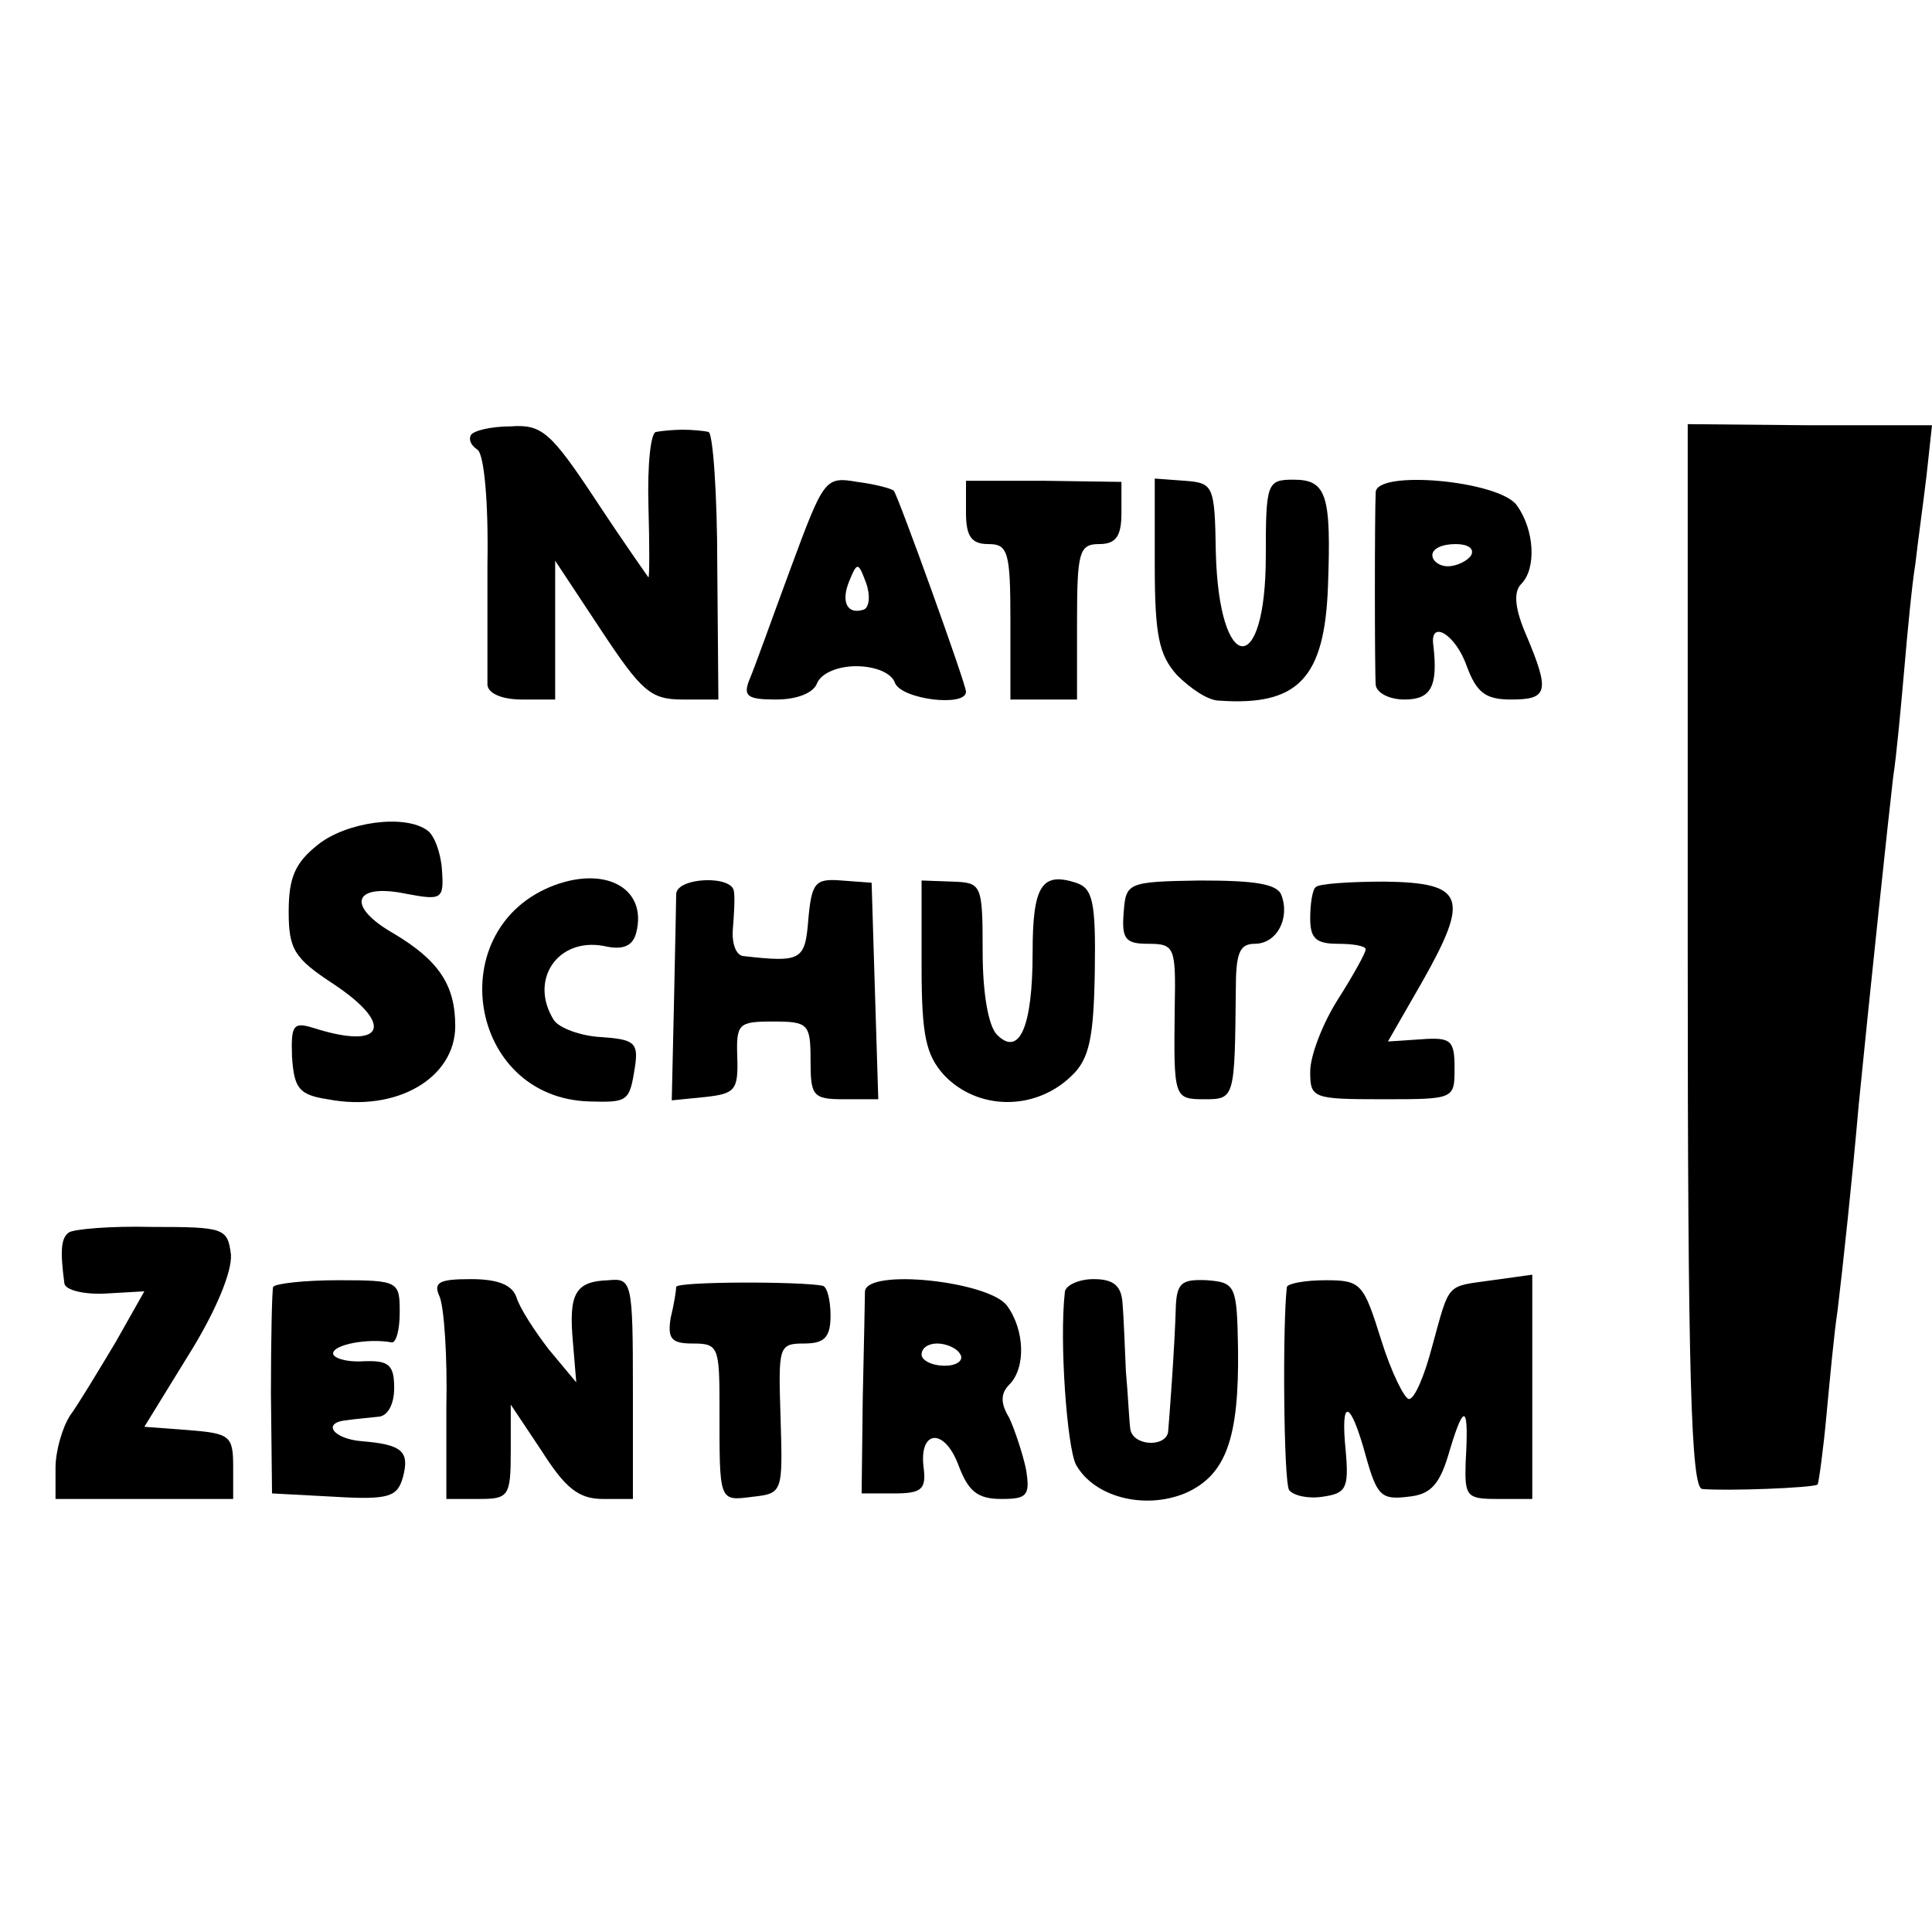
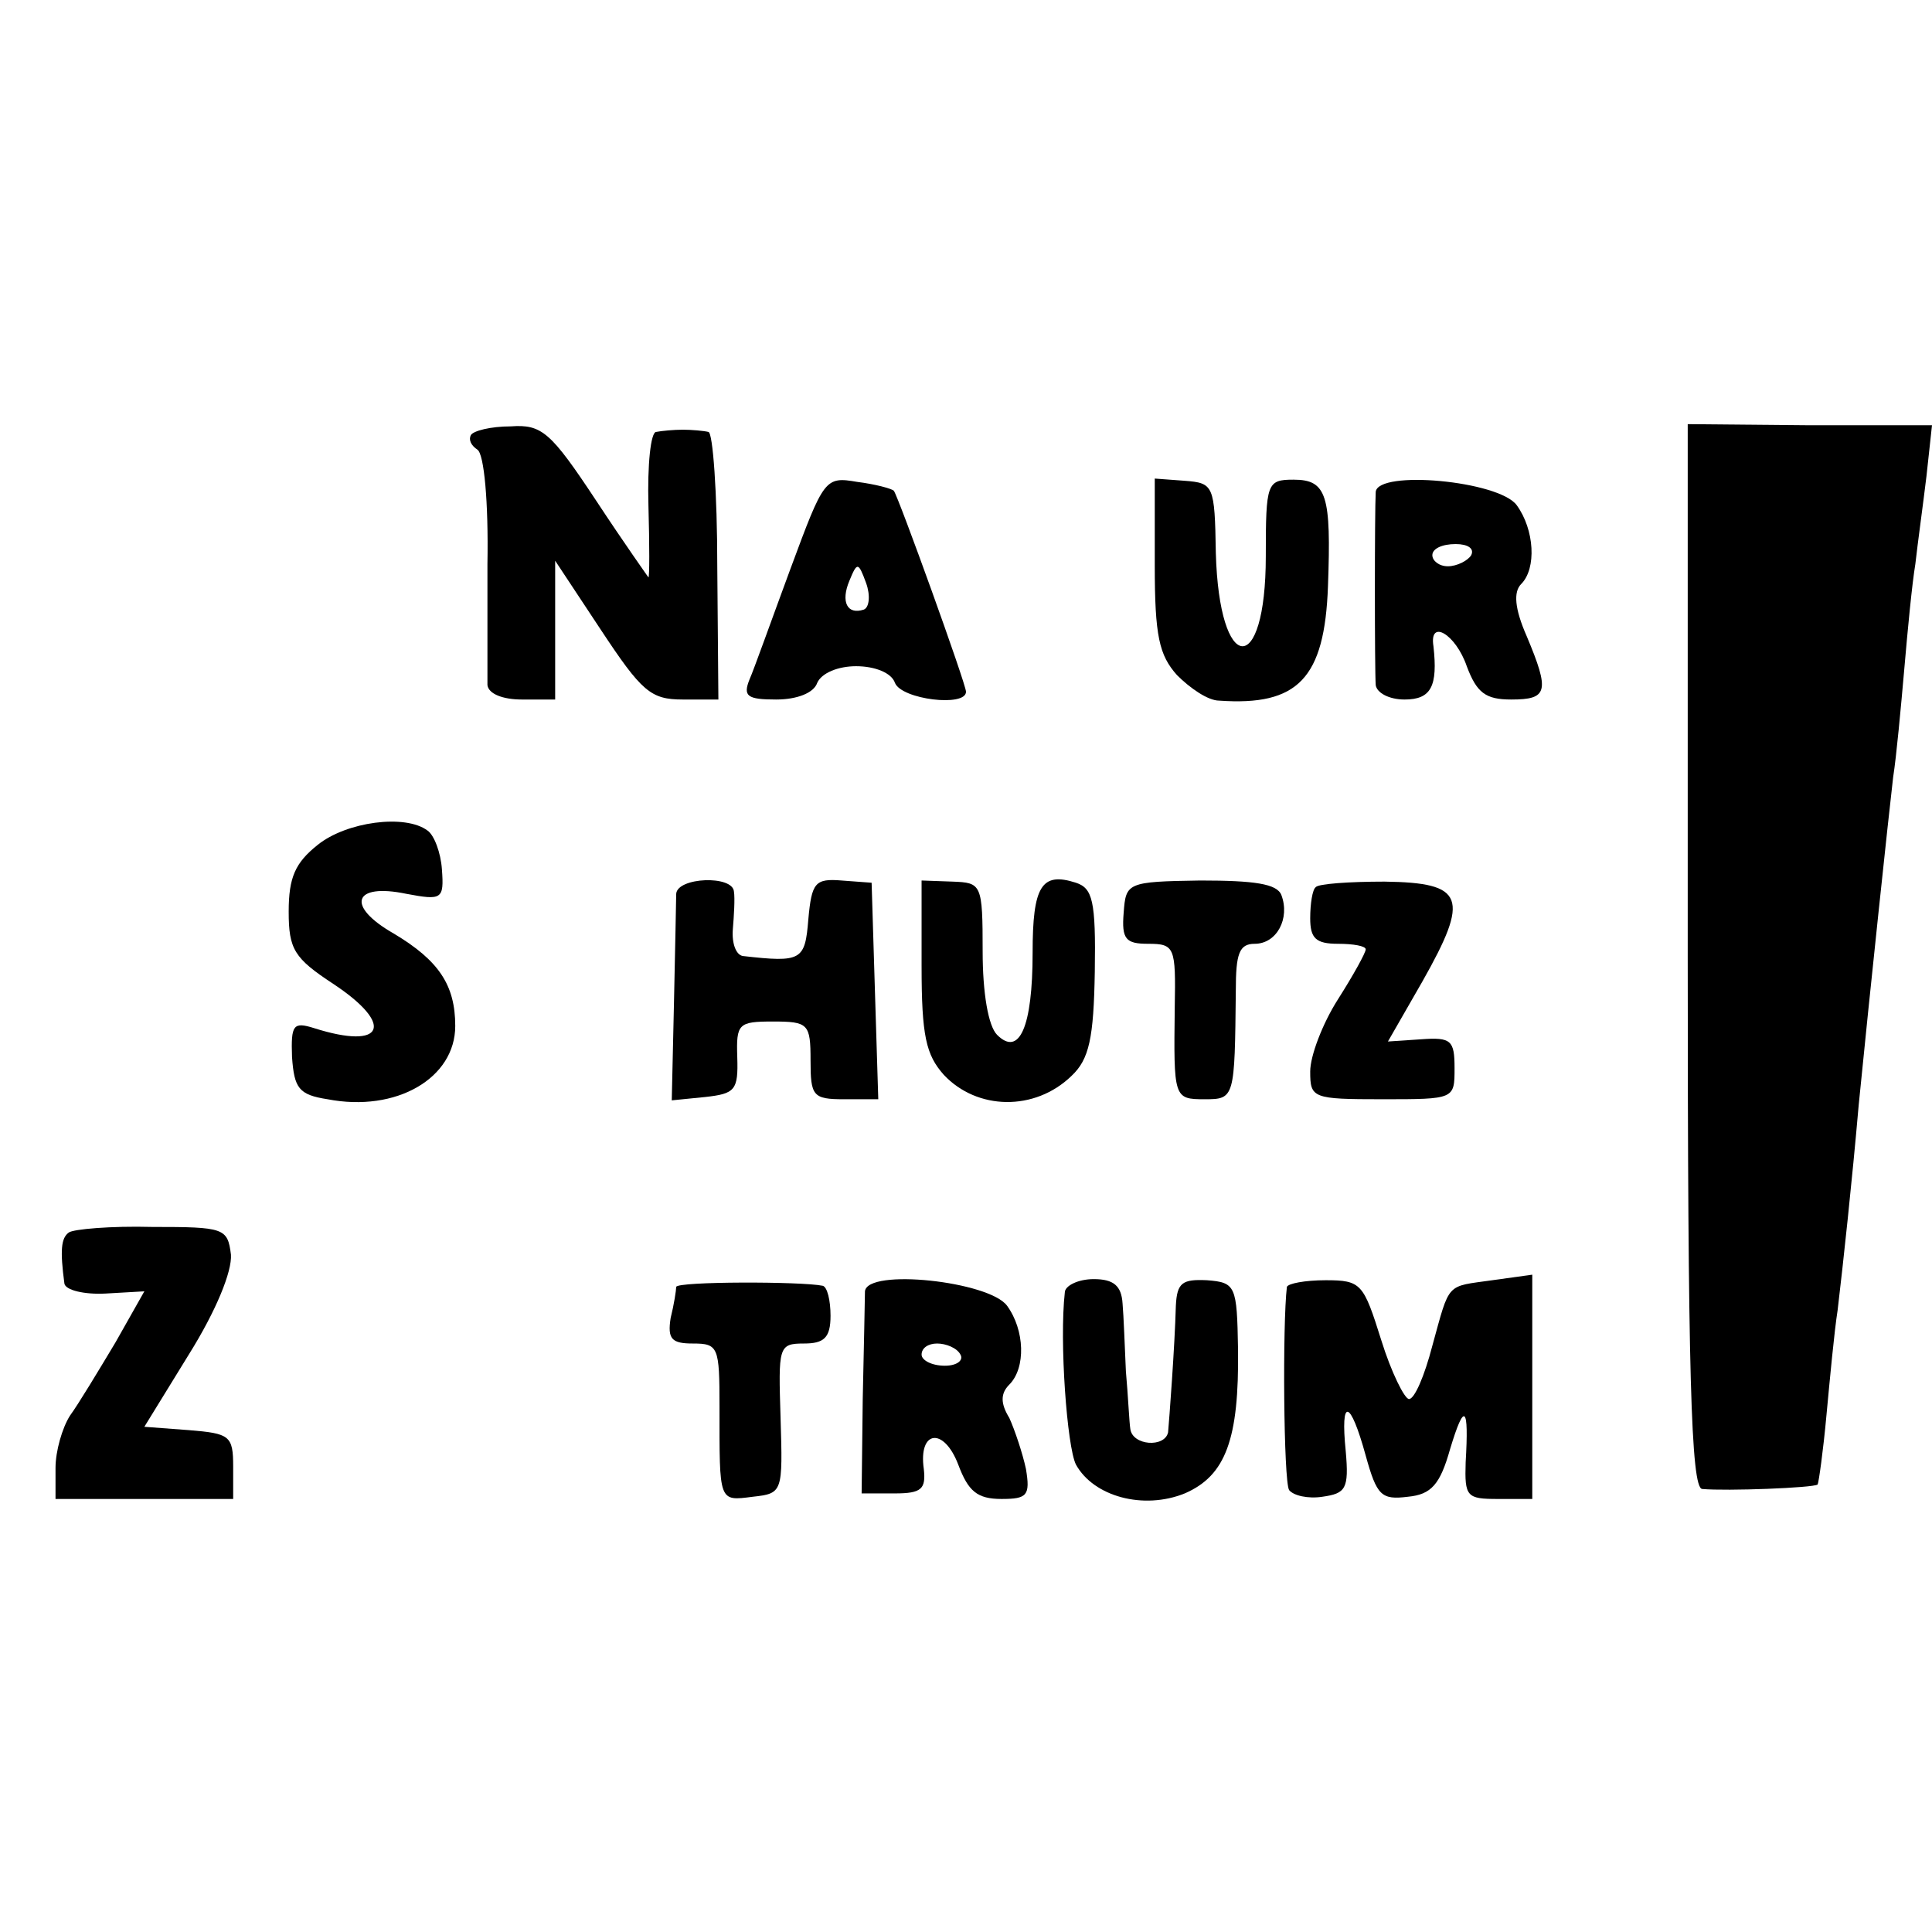
<svg xmlns="http://www.w3.org/2000/svg" version="1.0" width="174pt" height="174pt" viewBox="0 0 174 174" preserveAspectRatio="xMidYMid meet">
  <g transform="translate(0,174) scale(0.1,-0.1)" fill="#000000" stroke="none">
    <path d="M424 1348 c-2 -4 0 -9 6 -13 6 -4 10 -47 9 -103 0 -53 0 -103 0 -109 1 -8 14 -13 31 -13 l30 0 0 63 0 62 41 -62 c37 -56 45 -63 74 -63 l32 0 -1 120 c0 66 -4 121 -8 121 -4 1 -15 2 -23 2 -8 0 -19 -1 -24 -2 -5 0 -8 -30 -7 -66 1 -36 1 -65 0 -65 0 0 -22 31 -47 69 -41 62 -49 69 -77 67 -18 0 -34 -4 -36 -8z" />
    <path d="M1520 879 c0 -376 3 -479 13 -480 22 -2 100 1 104 4 1 2 5 30 8 63 3 32 7 75 10 94 5 42 13 116 19 185 10 101 27 261 31 295 3 19 7 63 10 97 3 35 7 77 10 95 2 18 7 54 10 79 l5 46 -110 0 -110 1 0 -479z" />
    <path d="M712 1228 c-17 -46 -33 -91 -37 -100 -6 -15 -2 -18 24 -18 19 0 34 6 37 15 4 9 19 15 35 15 17 0 32 -6 35 -15 6 -15 64 -22 64 -8 0 7 -61 176 -65 181 -2 2 -17 6 -33 8 -29 5 -30 3 -60 -78z m66 -37 c-15 -5 -21 7 -13 26 7 17 8 17 15 -2 4 -11 3 -22 -2 -24z" />
-     <path d="M870 1278 c0 -21 5 -28 20 -28 18 0 20 -7 20 -70 l0 -70 30 0 30 0 0 70 c0 63 2 70 20 70 15 0 20 7 20 28 l0 28 -70 1 -70 0 0 -29z" />
    <path d="M1040 1231 c0 -64 4 -81 20 -99 12 -12 28 -23 38 -23 71 -5 95 20 98 103 3 82 -1 96 -31 96 -24 0 -25 -3 -25 -69 0 -110 -42 -107 -45 3 -1 61 -2 63 -28 65 l-27 2 0 -78z" />
    <path d="M1239 1297 c-1 -18 -1 -160 0 -174 1 -7 12 -13 26 -13 24 0 30 12 26 48 -4 25 20 11 30 -18 9 -24 17 -30 40 -30 33 0 35 7 14 57 -11 25 -12 40 -5 47 14 14 12 49 -4 71 -16 22 -125 32 -127 12z m86 -57 c-3 -5 -13 -10 -21 -10 -8 0 -14 5 -14 10 0 6 9 10 21 10 11 0 17 -4 14 -10z" />
    <path d="M286 979 c-20 -16 -26 -29 -26 -60 0 -34 5 -42 40 -65 56 -37 46 -60 -17 -40 -19 6 -21 3 -20 -26 2 -28 6 -34 32 -38 62 -12 115 19 115 66 0 37 -15 59 -55 83 -44 25 -37 46 11 36 32 -6 34 -5 32 22 -1 15 -7 31 -13 35 -20 15 -73 8 -99 -13z" />
-     <path d="M500 943 c-103 -38 -79 -192 31 -195 35 -1 36 0 41 32 3 21 -1 24 -31 26 -18 1 -37 8 -42 15 -23 36 3 75 45 67 17 -4 26 0 29 12 10 39 -26 60 -73 43z" />
    <path d="M609 935 c0 -5 -1 -50 -2 -98 l-2 -88 30 3 c27 3 30 6 29 36 -1 30 1 32 32 32 32 0 34 -2 34 -35 0 -32 2 -35 30 -35 l31 0 -3 97 -3 98 -27 2 c-24 2 -27 -2 -30 -35 -3 -37 -6 -39 -59 -33 -6 1 -10 11 -9 24 1 12 2 28 1 34 -1 15 -51 13 -52 -2z" />
    <path d="M830 870 c0 -63 4 -80 20 -98 30 -32 82 -33 115 -1 16 15 20 34 21 94 1 64 -2 75 -17 80 -31 10 -39 -3 -39 -63 0 -67 -12 -94 -32 -74 -8 8 -13 38 -13 75 0 61 -1 62 -27 63 l-28 1 0 -77z" />
    <path d="M1012 918 c-2 -24 2 -28 22 -28 24 0 25 -3 24 -57 -1 -82 -1 -83 27 -83 27 0 27 1 28 98 0 33 3 42 17 42 20 0 32 23 24 44 -4 10 -24 13 -73 13 -66 -1 -67 -2 -69 -29z" />
    <path d="M1185 941 c-3 -2 -5 -15 -5 -28 0 -18 5 -23 25 -23 14 0 25 -2 25 -5 0 -3 -11 -23 -25 -45 -14 -22 -25 -51 -25 -65 0 -24 2 -25 65 -25 65 0 65 0 65 28 0 25 -3 28 -30 26 l-30 -2 31 54 c43 76 38 89 -34 90 -32 0 -60 -2 -62 -5z" />
    <path d="M62 630 c-7 -5 -8 -16 -4 -46 1 -6 18 -10 37 -9 l35 2 -26 -46 c-15 -25 -33 -55 -41 -66 -7 -11 -13 -32 -13 -47 l0 -28 80 0 80 0 0 29 c0 28 -3 30 -40 33 l-40 3 40 65 c25 40 39 75 38 90 -3 24 -6 25 -71 25 -37 1 -71 -2 -75 -5z" />
-     <path d="M246 581 c-1 -3 -2 -46 -2 -96 l1 -90 56 -3 c50 -3 57 0 62 18 6 23 -1 29 -37 32 -26 2 -37 17 -13 19 6 1 19 2 27 3 9 0 15 11 15 26 0 21 -5 25 -28 24 -15 -1 -27 3 -27 7 0 8 31 14 53 10 4 0 7 12 7 27 0 28 -1 29 -55 29 -31 0 -57 -3 -59 -6z" />
-     <path d="M396 572 c4 -10 7 -54 6 -99 l0 -83 29 0 c27 0 29 2 29 43 l0 42 28 -42 c21 -33 33 -43 55 -43 l27 0 0 99 c0 97 -1 100 -22 98 -30 -1 -36 -12 -32 -56 l3 -36 -25 30 c-13 17 -26 37 -29 47 -4 11 -17 16 -41 16 -29 0 -34 -3 -28 -16z" />
    <path d="M609 581 c0 -3 -2 -16 -5 -28 -3 -19 1 -23 20 -23 23 0 24 -3 24 -57 0 -86 -1 -85 30 -81 27 3 27 4 25 71 -2 64 -2 67 21 67 18 0 24 5 24 25 0 14 -3 26 -7 27 -19 4 -131 4 -132 -1z" />
    <path d="M779 577 c0 -6 -1 -50 -2 -97 l-1 -85 30 0 c24 0 28 4 26 22 -5 35 18 38 31 4 9 -24 17 -31 39 -31 23 0 26 3 22 27 -3 14 -10 35 -15 46 -8 13 -8 22 0 30 15 15 14 49 -2 71 -16 22 -126 34 -128 13z m86 -57 c3 -5 -3 -10 -14 -10 -12 0 -21 5 -21 10 0 6 6 10 14 10 8 0 18 -4 21 -10z" />
    <path d="M959 576 c-5 -44 2 -139 10 -155 16 -29 61 -41 98 -26 37 16 49 49 48 130 -1 57 -2 60 -28 62 -22 1 -27 -2 -28 -23 -1 -37 -6 -103 -7 -114 -3 -14 -32 -12 -34 3 -1 6 -2 30 -4 52 -1 22 -2 50 -3 61 -1 16 -8 22 -26 22 -14 0 -26 -6 -26 -12z" />
    <path d="M1159 581 c-4 -33 -3 -175 2 -183 4 -5 17 -8 30 -6 21 3 24 7 21 41 -5 49 4 47 18 -4 10 -36 14 -40 38 -37 21 2 29 11 38 43 13 43 17 39 14 -12 -1 -31 1 -33 29 -33 l31 0 0 101 0 101 -36 -5 c-42 -6 -38 -1 -54 -59 -7 -27 -16 -48 -21 -48 -4 0 -16 24 -25 53 -16 51 -18 54 -50 54 -19 0 -34 -3 -35 -6z" />
  </g>
</svg>